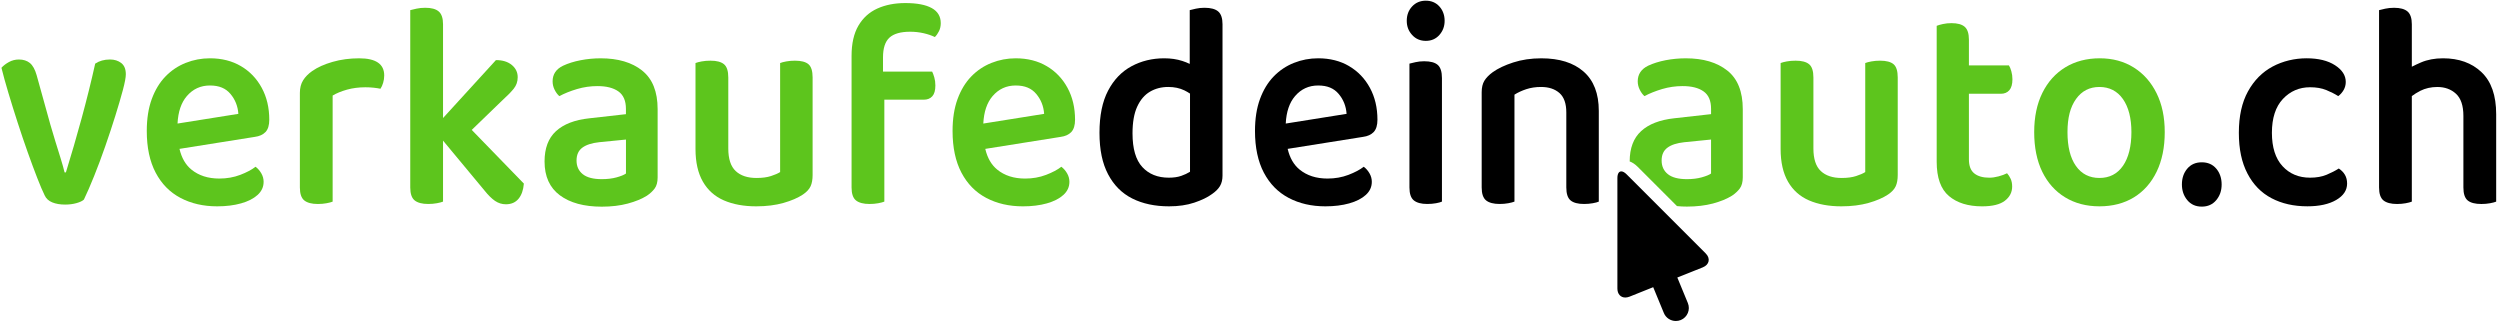
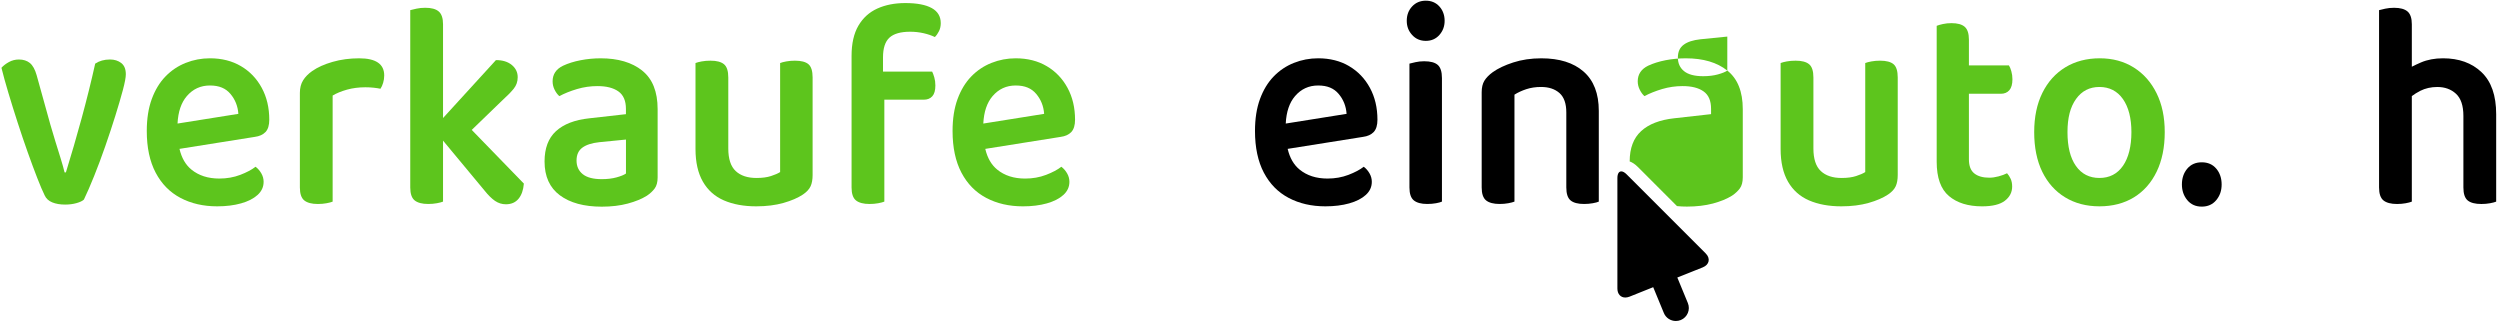
<svg xmlns="http://www.w3.org/2000/svg" id="Ebene_1" viewBox="0 0 1713.64 221.59">
  <defs>
    <style>
      .cls-1 {
        fill: #5dc51d;
      }
    </style>
  </defs>
  <path class="cls-1" d="M75.38,40.78c-3.93,0-7.3.95-10.13,2.84-2.7,12.15-5.8,24.64-9.3,37.47-3.5,12.83-7.09,25.18-10.77,37.06h-.92c-.62-2.56-1.5-5.74-2.67-9.52-1.17-3.78-2.39-7.73-3.68-11.85-1.29-4.12-2.42-7.93-3.41-11.44l-9.39-33.82c-1.11-3.91-2.64-6.68-4.6-8.3-1.97-1.62-4.48-2.43-7.55-2.43-2.46,0-4.73.58-6.81,1.72-2.09,1.15-3.81,2.46-5.16,3.95,1.23,5,2.82,10.77,4.79,17.32,1.96,6.55,4.08,13.34,6.35,20.35,2.27,7.02,4.57,13.81,6.9,20.35,2.33,6.55,4.51,12.42,6.54,17.62,2.03,5.2,3.71,9.15,5.06,11.85.98,2.16,2.7,3.75,5.16,4.76,2.45,1.01,5.4,1.52,8.84,1.52,2.82,0,5.43-.34,7.82-1.01,2.39-.67,4.08-1.48,5.06-2.43,2.09-4.32,4.42-9.69,7-16.1,2.58-6.41,5.12-13.23,7.64-20.46,2.51-7.22,4.82-14.18,6.9-20.86,2.09-6.68,3.8-12.56,5.16-17.62,1.35-5.06,2.03-8.67,2.03-10.84,0-3.51-1.04-6.07-3.13-7.7-2.09-1.62-4.67-2.43-7.73-2.43Z" />
  <path class="cls-1" d="M165.14,45.33c-6.07-3.58-13.16-5.37-21.26-5.37-5.77,0-11.29,1.05-16.57,3.14-5.28,2.1-9.91,5.2-13.9,9.32-3.99,4.12-7.12,9.28-9.39,15.49-2.27,6.21-3.41,13.5-3.41,21.87,0,11.34,2.03,20.86,6.08,28.56s9.73,13.47,17.03,17.32c7.3,3.85,15.68,5.77,25.13,5.77,6.14,0,11.6-.68,16.39-2.03,4.79-1.35,8.56-3.27,11.32-5.77,2.76-2.5,4.14-5.5,4.14-9.01,0-2.03-.52-3.95-1.56-5.77-1.04-1.82-2.36-3.34-3.96-4.56-2.58,2.02-6.07,3.88-10.49,5.57-4.42,1.69-9.2,2.53-14.36,2.53-7.73,0-14.12-2.06-19.15-6.18-4.01-3.28-6.71-8.02-8.15-14.17l51.6-8.21c3.19-.41,5.64-1.52,7.37-3.34,1.72-1.82,2.58-4.62,2.58-8.41,0-8.23-1.72-15.52-5.16-21.87-3.44-6.34-8.19-11.31-14.27-14.88ZM121.69,84.69c.4-8.04,2.51-14.32,6.36-18.8,4.17-4.86,9.45-7.29,15.83-7.29s10.83,1.92,14.08,5.77c3.25,3.85,5.06,8.4,5.43,13.67l-41.71,6.65Z" />
  <path class="cls-1" d="M246.24,39.97c-6.51,0-12.58.81-18.23,2.43-5.65,1.62-10.31,3.71-13.99,6.28-2.7,1.89-4.79,4.02-6.26,6.38-1.47,2.36-2.21,5.23-2.21,8.61v64.81c0,4.32,1.01,7.29,3.04,8.91,2.02,1.62,5.12,2.43,9.3,2.43,2.09,0,4.05-.17,5.89-.51,1.84-.34,3.25-.71,4.23-1.11v-72.71c2.7-1.62,5.98-2.97,9.85-4.05,3.87-1.08,8.07-1.62,12.61-1.62,1.96,0,3.87.1,5.71.3,1.84.2,3.37.44,4.6.71.74-1.08,1.35-2.43,1.84-4.05.49-1.62.74-3.31.74-5.06,0-7.83-5.71-11.75-17.12-11.75Z" />
  <path class="cls-1" d="M344.18,68.93c3.56-3.24,6.23-5.97,8.01-8.2,1.78-2.23,2.67-4.83,2.67-7.8,0-3.37-1.35-6.18-4.05-8.4-2.7-2.23-6.32-3.34-10.86-3.34l-36.27,39.72V16.67c0-4.18-.98-7.12-2.95-8.81-1.96-1.69-5.03-2.53-9.21-2.53-2.21,0-4.23.2-6.07.61-1.84.41-3.25.74-4.24,1.01v121.52c0,4.32,1.01,7.29,3.04,8.91,2.03,1.62,5.12,2.43,9.3,2.43,2.09,0,4.05-.17,5.89-.51,1.84-.34,3.25-.71,4.24-1.11v-41.81l28.35,34.12c2.58,3.24,5,5.64,7.27,7.19,2.27,1.55,4.76,2.33,7.46,2.33,3.68,0,6.57-1.25,8.65-3.75,2.09-2.5,3.31-5.97,3.68-10.43l-35.73-36.79,20.81-20.12Z" />
  <path class="cls-1" d="M440.2,48.37c-7.06-5.6-16.54-8.4-28.45-8.4-4.67,0-9.27.44-13.81,1.32-4.54.88-8.53,2.13-11.97,3.75-4.79,2.3-7.18,5.87-7.18,10.73,0,2.03.46,3.95,1.38,5.77.92,1.82,1.99,3.27,3.22,4.35,3.56-1.89,7.61-3.51,12.15-4.86,4.54-1.35,9.21-2.02,13.99-2.02,6.14,0,10.92,1.21,14.36,3.65,3.43,2.43,5.16,6.41,5.16,11.95v3.65l-25.22,2.84c-9.94,1.08-17.52,4.02-22.74,8.81-5.22,4.79-7.82,11.72-7.82,20.76,0,10.26,3.5,17.99,10.49,23.19,7,5.2,16.57,7.8,28.72,7.8,6.63,0,12.58-.71,17.86-2.13,5.27-1.42,9.63-3.21,13.07-5.37,2.21-1.48,3.99-3.14,5.34-4.96,1.35-1.82,2.03-4.36,2.03-7.59v-46.78c0-12.01-3.53-20.82-10.59-26.43ZM429.06,118.95c-1.35.95-3.5,1.82-6.44,2.63-2.95.81-6.32,1.22-10.13,1.22-5.89,0-10.25-1.15-13.07-3.44-2.82-2.29-4.23-5.4-4.23-9.32s1.32-6.85,3.96-8.81c2.64-1.96,6.47-3.2,11.51-3.75l18.41-1.82v23.29Z" />
  <path class="cls-1" d="M544.87,41.59c-2.09,0-4.05.17-5.89.51-1.84.34-3.25.71-4.24,1.11v74.73c-1.47.95-3.56,1.86-6.26,2.73-2.7.88-6.01,1.32-9.94,1.32-6.14,0-10.89-1.58-14.27-4.76-3.38-3.17-5.06-8.33-5.06-15.49v-48.61c0-4.46-.98-7.49-2.95-9.11-1.97-1.62-5.04-2.43-9.21-2.43-2.21,0-4.24.17-6.08.51-1.84.34-3.25.71-4.23,1.11v58.93c0,9.05,1.69,16.51,5.06,22.38,3.38,5.87,8.19,10.16,14.45,12.86,6.26,2.7,13.62,4.05,22.09,4.05,7,0,13.22-.78,18.69-2.33,5.46-1.55,9.91-3.47,13.35-5.77,2.58-1.75,4.33-3.65,5.25-5.67.92-2.02,1.38-4.59,1.38-7.69V53.13c0-4.46-.95-7.49-2.85-9.11-1.9-1.62-5-2.43-9.3-2.43Z" />
  <path class="cls-1" d="M638.67,5.54c-4.11-2.29-10.16-3.44-18.14-3.44-7.24,0-13.62,1.25-19.15,3.75-5.52,2.5-9.85,6.42-12.98,11.75-3.13,5.33-4.69,12.25-4.69,20.76v90.12c0,4.32,1.01,7.29,3.04,8.91,2.03,1.62,5.12,2.43,9.3,2.43,2.09,0,4.05-.17,5.89-.51,1.84-.34,3.25-.71,4.24-1.11v-69.87h27.06c2.45,0,4.39-.77,5.8-2.33,1.41-1.55,2.12-4.02,2.12-7.39,0-2.03-.25-3.88-.74-5.57-.49-1.69-.98-3-1.47-3.95h-33.69v-9.72c0-6.34,1.47-10.87,4.42-13.57,2.95-2.7,7.67-4.05,14.18-4.05,3.19,0,6.26.34,9.21,1.01,2.95.68,5.52,1.55,7.73,2.63,1.1-1.08,2.05-2.43,2.85-4.05.8-1.62,1.2-3.44,1.2-5.47,0-4.59-2.06-8.03-6.17-10.33Z" />
  <path class="cls-1" d="M734.32,90.5c1.72-1.82,2.58-4.62,2.58-8.41,0-8.23-1.72-15.52-5.16-21.87-3.44-6.34-8.19-11.31-14.27-14.88-6.07-3.58-13.16-5.37-21.26-5.37-5.77,0-11.29,1.05-16.57,3.14-5.28,2.1-9.91,5.2-13.9,9.32-3.99,4.12-7.12,9.28-9.39,15.49-2.27,6.21-3.41,13.5-3.41,21.87,0,11.34,2.03,20.86,6.08,28.56,4.05,7.7,9.73,13.47,17.03,17.32,7.3,3.85,15.68,5.77,25.13,5.77,6.14,0,11.6-.68,16.39-2.03,4.79-1.35,8.56-3.27,11.32-5.77,2.76-2.5,4.14-5.5,4.14-9.01,0-2.03-.52-3.95-1.56-5.77-1.04-1.82-2.36-3.34-3.96-4.56-2.58,2.02-6.07,3.88-10.49,5.57-4.42,1.69-9.2,2.53-14.36,2.53-7.73,0-14.12-2.06-19.15-6.18-4.01-3.28-6.71-8.02-8.15-14.17l51.6-8.21c3.19-.41,5.64-1.52,7.37-3.34ZM674.01,84.69c.4-8.04,2.51-14.32,6.36-18.8,4.17-4.86,9.45-7.29,15.83-7.29s10.83,1.92,14.08,5.77c3.25,3.85,5.06,8.4,5.43,13.67l-41.71,6.65Z" />
  <g>
-     <path d="M825.63,5.33c-2.09,0-4.05.2-5.89.61-1.84.41-3.25.74-4.23,1.01v36.85c-1.51-.74-3.2-1.41-5.06-2.02-3.74-1.22-7.89-1.82-12.43-1.82-8.22,0-15.71,1.82-22.46,5.47-6.75,3.65-12.09,9.21-16.02,16.71-3.93,7.49-5.89,17.11-5.89,28.86s1.96,20.96,5.89,28.45c3.93,7.49,9.45,13.03,16.57,16.61,7.12,3.58,15.53,5.37,25.22,5.37,6.5,0,12.27-.84,17.31-2.53,5.03-1.69,9.02-3.61,11.97-5.77,2.58-1.75,4.45-3.61,5.62-5.57,1.17-1.96,1.75-4.36,1.75-7.19V16.67c0-4.18-.98-7.12-2.95-8.81-1.97-1.69-5.1-2.53-9.39-2.53ZM809.62,120.57c-2.33.81-5.16,1.22-8.47,1.22-7.61,0-13.66-2.43-18.14-7.29-4.48-4.86-6.72-12.56-6.72-23.09,0-7.56,1.07-13.67,3.22-18.33,2.15-4.66,5.06-8.07,8.75-10.23,3.68-2.16,7.85-3.24,12.52-3.24,4.17,0,7.85.78,11.05,2.33,1.42.69,2.69,1.43,3.87,2.22v53.58c-1.72,1.08-3.75,2.03-6.08,2.84Z" />
    <path d="M924.78,45.33c-6.08-3.58-13.16-5.37-21.27-5.37-5.77,0-11.29,1.05-16.57,3.14-5.28,2.1-9.91,5.2-13.9,9.32-3.99,4.12-7.12,9.28-9.39,15.49-2.27,6.21-3.41,13.5-3.41,21.87,0,11.34,2.03,20.86,6.07,28.56,4.05,7.7,9.73,13.47,17.03,17.32,7.3,3.85,15.68,5.77,25.13,5.77,6.14,0,11.6-.68,16.39-2.03,4.79-1.35,8.56-3.27,11.32-5.77,2.76-2.5,4.14-5.5,4.14-9.01,0-2.03-.52-3.95-1.56-5.77-1.04-1.82-2.36-3.34-3.96-4.56-2.58,2.02-6.08,3.88-10.5,5.57-4.42,1.69-9.21,2.53-14.36,2.53-7.73,0-14.11-2.06-19.15-6.18-4.01-3.28-6.71-8.02-8.15-14.17l51.6-8.21c3.19-.41,5.64-1.52,7.36-3.34,1.72-1.82,2.58-4.62,2.58-8.41,0-8.23-1.72-15.52-5.16-21.87-3.44-6.34-8.19-11.31-14.27-14.88ZM881.32,84.69c.4-8.04,2.51-14.32,6.36-18.8,4.17-4.86,9.45-7.29,15.83-7.29s10.83,1.92,14.09,5.77c3.25,3.85,5.06,8.4,5.43,13.67l-41.71,6.65Z" />
    <path d="M977.34.47c-3.81,0-6.94,1.32-9.39,3.95s-3.68,5.91-3.68,9.82,1.23,7.02,3.68,9.72c2.45,2.7,5.58,4.05,9.39,4.05s6.9-1.35,9.3-4.05c2.39-2.7,3.59-5.94,3.59-9.72s-1.2-7.19-3.59-9.82-5.49-3.95-9.3-3.95Z" />
    <path d="M976.23,41.99c-2.09,0-4.05.2-5.89.61-1.84.4-3.25.74-4.23,1.01v84.86c0,4.32,1.01,7.29,3.04,8.91,2.03,1.62,5.06,2.43,9.11,2.43,2.21,0,4.24-.17,6.08-.51,1.84-.34,3.19-.71,4.05-1.11V53.53c0-4.32-.95-7.32-2.85-9.01-1.91-1.69-5-2.53-9.3-2.53Z" />
    <path d="M1085.5,49.08c-6.93-6.08-16.6-9.11-29-9.11-6.99,0-13.41.95-19.24,2.84-5.83,1.89-10.52,4.12-14.08,6.68-2.58,1.89-4.48,3.85-5.71,5.87-1.23,2.03-1.84,4.66-1.84,7.9v65.21c0,4.32,1.01,7.29,3.04,8.91,2.03,1.62,5.13,2.43,9.3,2.43,2.09,0,4.05-.17,5.89-.51,1.84-.34,3.25-.71,4.24-1.11v-73.31c2.33-1.48,5.03-2.73,8.1-3.75,3.07-1.01,6.45-1.52,10.13-1.52,5.27,0,9.48,1.39,12.61,4.15,3.13,2.77,4.7,7.19,4.7,13.27v51.44c0,4.32.98,7.29,2.94,8.91,1.96,1.62,5.03,2.43,9.21,2.43,2.09,0,4.08-.17,5.98-.51,1.9-.34,3.28-.71,4.14-1.11v-62.17c0-11.88-3.47-20.86-10.4-26.94Z" />
  </g>
-   <path class="cls-1" d="M1184,48.38c-7.05-5.62-16.55-8.41-28.44-8.41-4.67,0-9.26.44-13.79,1.29-4.56.89-8.55,2.15-11.99,3.75-4.77,2.32-7.19,5.89-7.19,10.76,0,2.01.48,3.95,1.4,5.76.92,1.84,1.98,3.27,3.2,4.36,3.58-1.91,7.63-3.51,12.16-4.87,4.53-1.33,9.23-2.01,14-2.01,6.13,0,10.93,1.19,14.37,3.64,3.44,2.42,5.14,6.4,5.14,11.95v3.64l-25.24,2.83c-9.91,1.09-17.51,4.02-22.72,8.82-5.21,4.77-7.83,11.72-7.83,20.74v.03c1.67.61,3.54,1.74,5.45,3.64l26.97,26.97c2.18.24,4.43.34,6.81.34,6.61,0,12.57-.72,17.85-2.11,5.28-1.43,9.64-3.24,13.08-5.38,2.21-1.5,3.98-3.13,5.35-4.97,1.33-1.81,2.01-4.36,2.01-7.59v-46.76c0-12.02-3.54-20.84-10.59-26.43ZM1172.86,118.95c-1.36.95-3.51,1.8-6.44,2.62-2.96.82-6.33,1.23-10.11,1.23-5.89,0-10.25-1.16-13.08-3.44s-4.26-5.42-4.26-9.33,1.33-6.85,3.98-8.79c2.62-1.98,6.47-3.2,11.51-3.75l18.39-1.84v23.29Z" />
+   <path class="cls-1" d="M1184,48.38c-7.05-5.62-16.55-8.41-28.44-8.41-4.67,0-9.26.44-13.79,1.29-4.56.89-8.55,2.15-11.99,3.75-4.77,2.32-7.19,5.89-7.19,10.76,0,2.01.48,3.95,1.4,5.76.92,1.84,1.98,3.27,3.2,4.36,3.58-1.91,7.63-3.51,12.16-4.87,4.53-1.33,9.23-2.01,14-2.01,6.13,0,10.93,1.19,14.37,3.64,3.44,2.42,5.14,6.4,5.14,11.95v3.64l-25.24,2.83c-9.91,1.09-17.51,4.02-22.72,8.82-5.21,4.77-7.83,11.72-7.83,20.74v.03c1.67.61,3.54,1.74,5.45,3.64l26.97,26.97c2.18.24,4.43.34,6.81.34,6.61,0,12.57-.72,17.85-2.11,5.28-1.43,9.64-3.24,13.08-5.38,2.21-1.5,3.98-3.13,5.35-4.97,1.33-1.81,2.01-4.36,2.01-7.59v-46.76c0-12.02-3.54-20.84-10.59-26.43Zc-1.36.95-3.51,1.8-6.44,2.62-2.96.82-6.33,1.23-10.11,1.23-5.89,0-10.25-1.16-13.08-3.44s-4.26-5.42-4.26-9.33,1.33-6.85,3.98-8.79c2.62-1.98,6.47-3.2,11.51-3.75l18.39-1.84v23.29Z" />
  <path class="cls-1" d="M1288.66,41.59c-2.09,0-4.05.17-5.89.51-1.84.34-3.25.71-4.23,1.11v74.73c-1.47.95-3.56,1.86-6.26,2.73-2.7.88-6.01,1.32-9.94,1.32-6.14,0-10.89-1.58-14.27-4.76-3.38-3.17-5.06-8.33-5.06-15.49v-48.61c0-4.46-.98-7.49-2.95-9.11-1.97-1.62-5.04-2.43-9.21-2.43-2.21,0-4.23.17-6.08.51-1.84.34-3.25.71-4.23,1.11v58.93c0,9.05,1.69,16.51,5.06,22.38,3.38,5.87,8.19,10.16,14.45,12.86,6.26,2.7,13.62,4.05,22.09,4.05,6.99,0,13.22-.78,18.69-2.33,5.46-1.55,9.91-3.47,13.35-5.77,2.58-1.75,4.33-3.65,5.25-5.67.92-2.02,1.38-4.59,1.38-7.69V53.13c0-4.46-.95-7.49-2.85-9.11-1.91-1.62-5-2.43-9.3-2.43Z" />
  <path class="cls-1" d="M1349.6,85.13v-20.86h21.91c2.45,0,4.39-.81,5.8-2.43,1.41-1.62,2.12-4.12,2.12-7.49,0-1.89-.25-3.71-.74-5.47-.49-1.75-1.04-3.1-1.66-4.05h-27.43v-17.62c0-4.18-.95-7.12-2.85-8.81-1.91-1.69-4.95-2.53-9.12-2.53-2.09,0-4.05.2-5.89.61-1.84.41-3.25.81-4.23,1.22v93.16c0,10.94,2.79,18.77,8.37,23.49,5.58,4.73,13.16,7.09,22.74,7.09,7.12,0,12.34-1.29,15.65-3.85,3.31-2.56,4.97-5.8,4.97-9.72,0-2.03-.34-3.78-1.01-5.26-.68-1.48-1.51-2.77-2.49-3.85-1.6.81-3.53,1.52-5.8,2.13-2.27.61-4.39.91-6.35.91-4.42,0-7.86-.98-10.31-2.94-2.46-1.96-3.68-5.17-3.68-9.62v-24.1Z" />
  <path class="cls-1" d="M1478.21,63.86c-3.74-7.56-8.96-13.43-15.65-17.62-6.69-4.18-14.45-6.28-23.29-6.28s-16.82,2.06-23.57,6.18c-6.75,4.12-12,9.96-15.74,17.52-3.74,7.56-5.61,16.54-5.61,26.93s1.84,19.58,5.52,27.14c3.69,7.56,8.9,13.4,15.65,17.52,6.75,4.12,14.6,6.18,23.57,6.18s16.97-2.06,23.66-6.18c6.69-4.12,11.88-9.99,15.56-17.62,3.68-7.63,5.52-16.64,5.52-27.04s-1.88-19.17-5.62-26.73ZM1455.19,113.68c-3.86,5.54-9.24,8.3-16.11,8.3s-12.25-2.73-16.11-8.2c-3.87-5.47-5.8-13.2-5.8-23.19s1.96-17.31,5.89-22.78c3.93-5.47,9.27-8.2,16.02-8.2s12.24,2.77,16.11,8.3c3.87,5.54,5.8,13.1,5.8,22.68s-1.93,17.55-5.8,23.09Z" />
  <path d="M1495.6,126.44c0-4.32,1.22-7.93,3.68-10.84,2.45-2.9,5.77-4.35,9.94-4.35s7.49,1.45,9.94,4.35c2.45,2.91,3.68,6.52,3.68,10.84s-1.23,7.77-3.68,10.73c-2.46,2.97-5.77,4.46-9.94,4.46s-7.49-1.49-9.94-4.46c-2.46-2.97-3.68-6.55-3.68-10.73Z" />
  <g>
-     <path d="M1603.13,115.51c-2.33,1.49-5.1,2.91-8.28,4.25-3.19,1.35-7,2.03-11.42,2.03-7.73,0-14.02-2.63-18.87-7.9-4.85-5.27-7.27-12.89-7.27-22.89s2.51-17.85,7.55-23.19c5.03-5.33,11.23-8,18.59-8,4.3,0,8.01.64,11.14,1.92,3.13,1.28,5.86,2.67,8.19,4.15,1.47-1.08,2.7-2.46,3.68-4.15.98-1.69,1.47-3.55,1.47-5.57,0-4.46-2.46-8.27-7.36-11.44-4.91-3.17-11.41-4.76-19.52-4.76s-16.23,1.89-23.29,5.67c-7.06,3.78-12.67,9.45-16.85,17.01-4.17,7.56-6.26,17.01-6.26,28.35s1.96,20.39,5.89,27.95c3.93,7.56,9.42,13.2,16.48,16.91,7.05,3.71,15.25,5.57,24.58,5.57,8.22,0,14.82-1.45,19.79-4.35s7.46-6.65,7.46-11.24c0-2.29-.49-4.28-1.47-5.97-.98-1.69-2.39-3.14-4.23-4.36Z" />
    <path d="M1700.98,49.48c-6.69-6.35-15.5-9.52-26.42-9.52-5.65,0-10.68.95-15.1,2.84-2.29.98-4.37,1.96-6.26,2.94v-29.06c0-4.18-.98-7.12-2.94-8.81-1.97-1.69-5.04-2.53-9.21-2.53-2.21,0-4.24.2-6.08.61-1.84.41-3.25.74-4.23,1.01v121.52c0,4.32,1.01,7.29,3.04,8.91,2.03,1.62,5.13,2.43,9.3,2.43,2.09,0,4.05-.17,5.89-.51,1.84-.34,3.25-.71,4.23-1.11v-72.34c1.78-1.31,3.68-2.54,5.8-3.61,3.5-1.75,7.39-2.63,11.69-2.63,5.16,0,9.42,1.55,12.8,4.66,3.37,3.11,5.06,8.17,5.06,15.19v49.01c0,4.32.98,7.29,2.95,8.91,1.96,1.62,5.09,2.43,9.39,2.43,2.09,0,4.05-.17,5.89-.51,1.84-.34,3.25-.71,4.24-1.11v-59.95c0-12.82-3.35-22.41-10.03-28.76Z" />
  </g>
  <path d="M1167.16,183.27l-17.43,6.96,7.22,17.49c1.88,4.55-.29,9.76-4.83,11.64-1.11.45-2.26.67-3.4.67-3.5,0-6.84-2.07-8.24-5.53l-7.28-17.65-16.28,6.52c-1.02.38-1.97.57-2.86.57-3.15,0-5.41-2.35-5.41-6.17v-75.68c0-3.02,1.05-4.61,2.67-4.61,1.02,0,2.29.64,3.63,2l1.56,1.56,15.39,15.39,37.24,37.24c3.47,3.43,2.58,7.76-1.97,9.6Z" />
</svg>